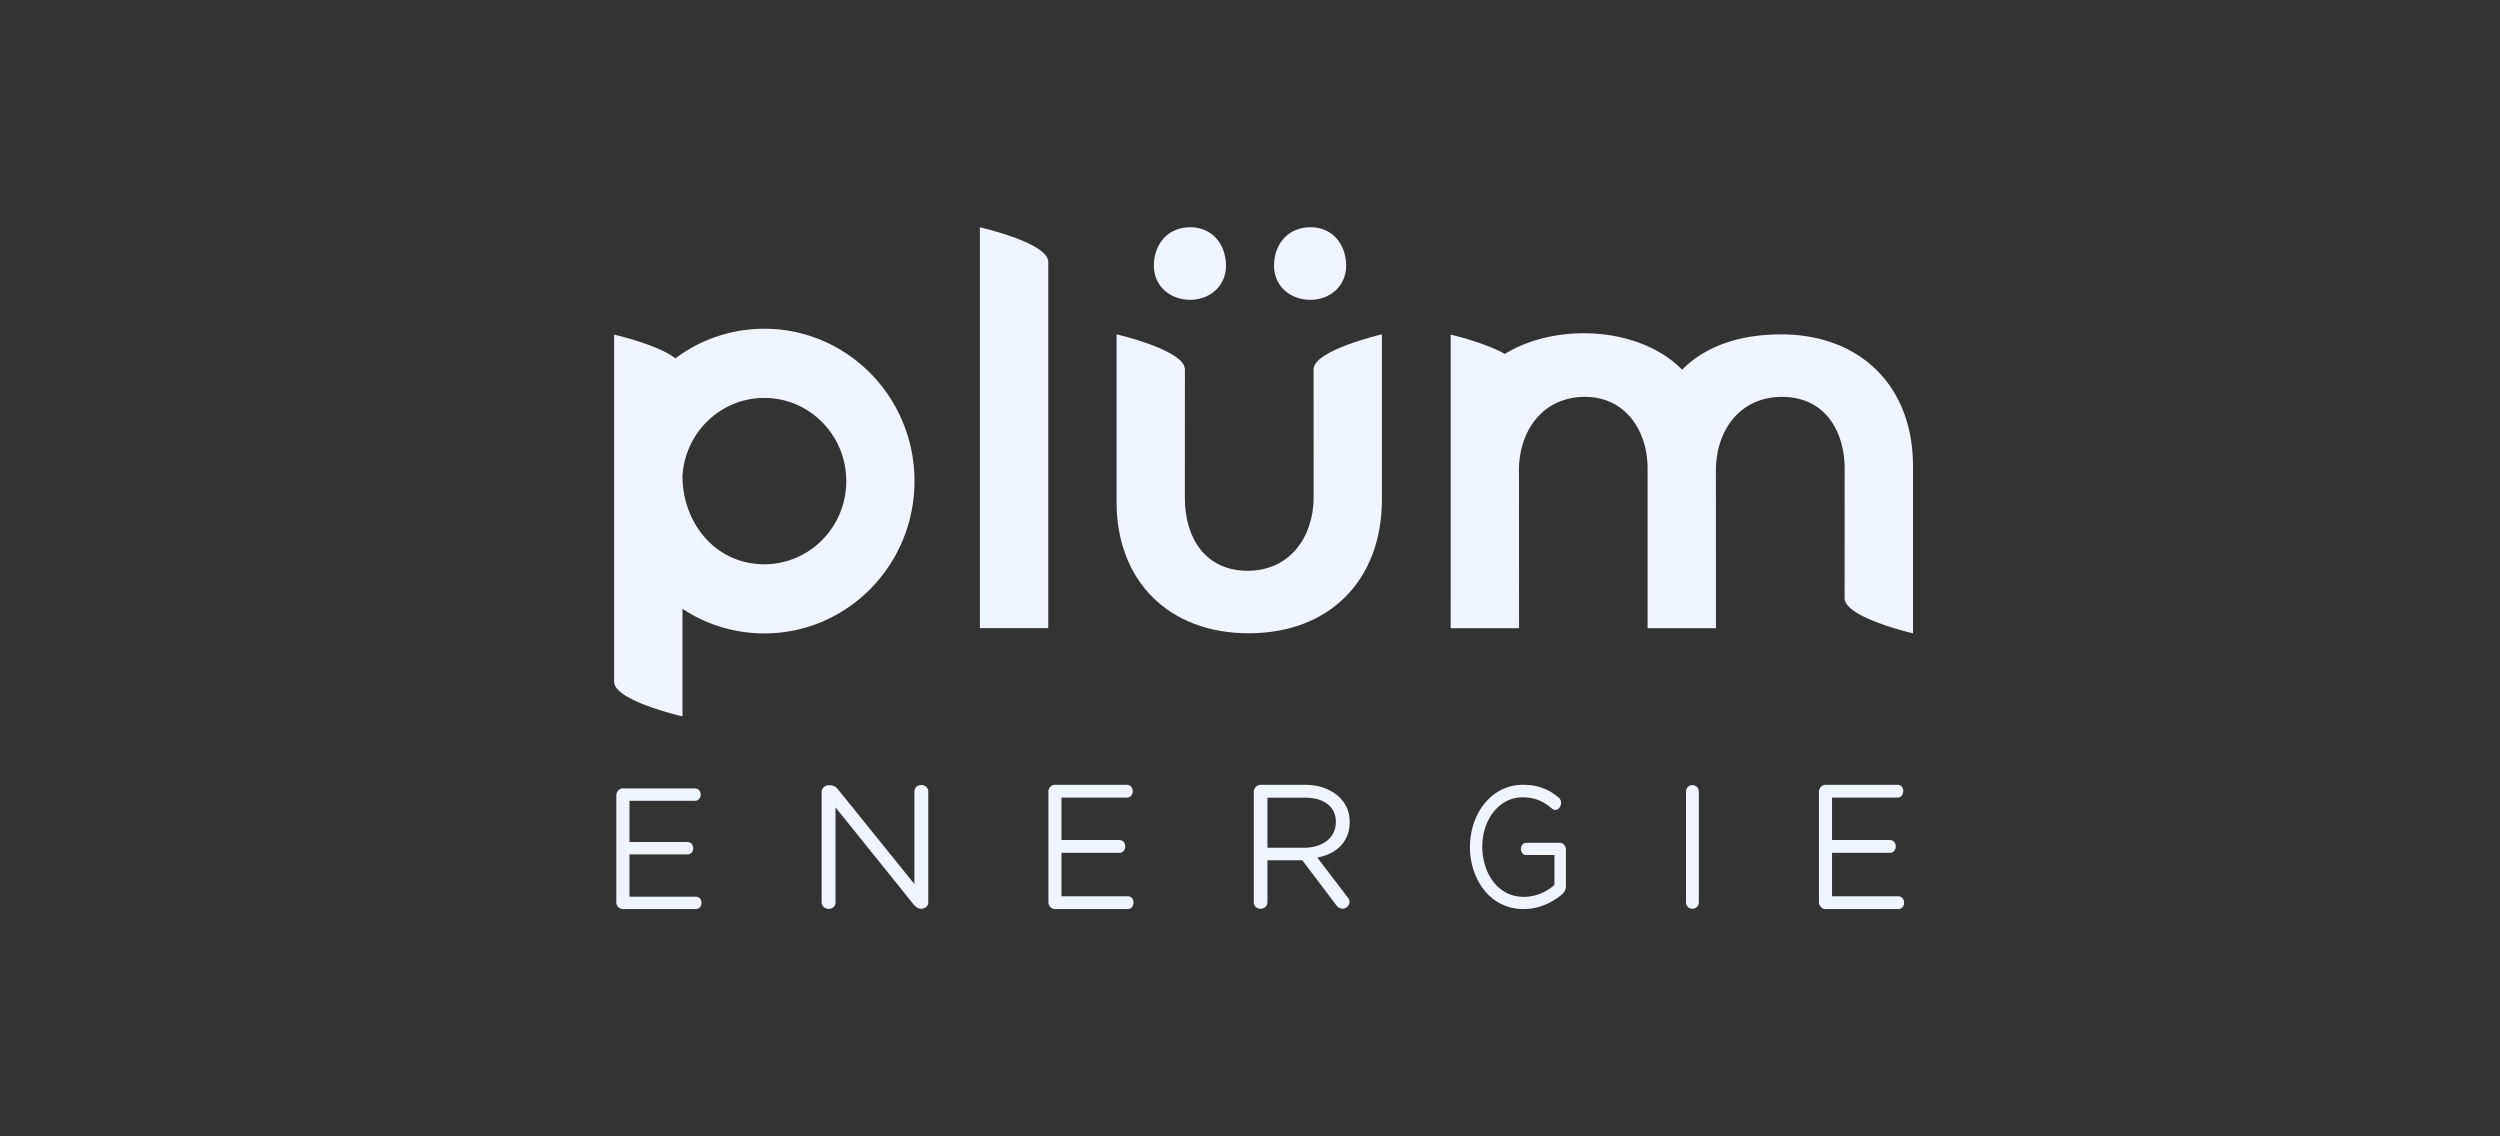
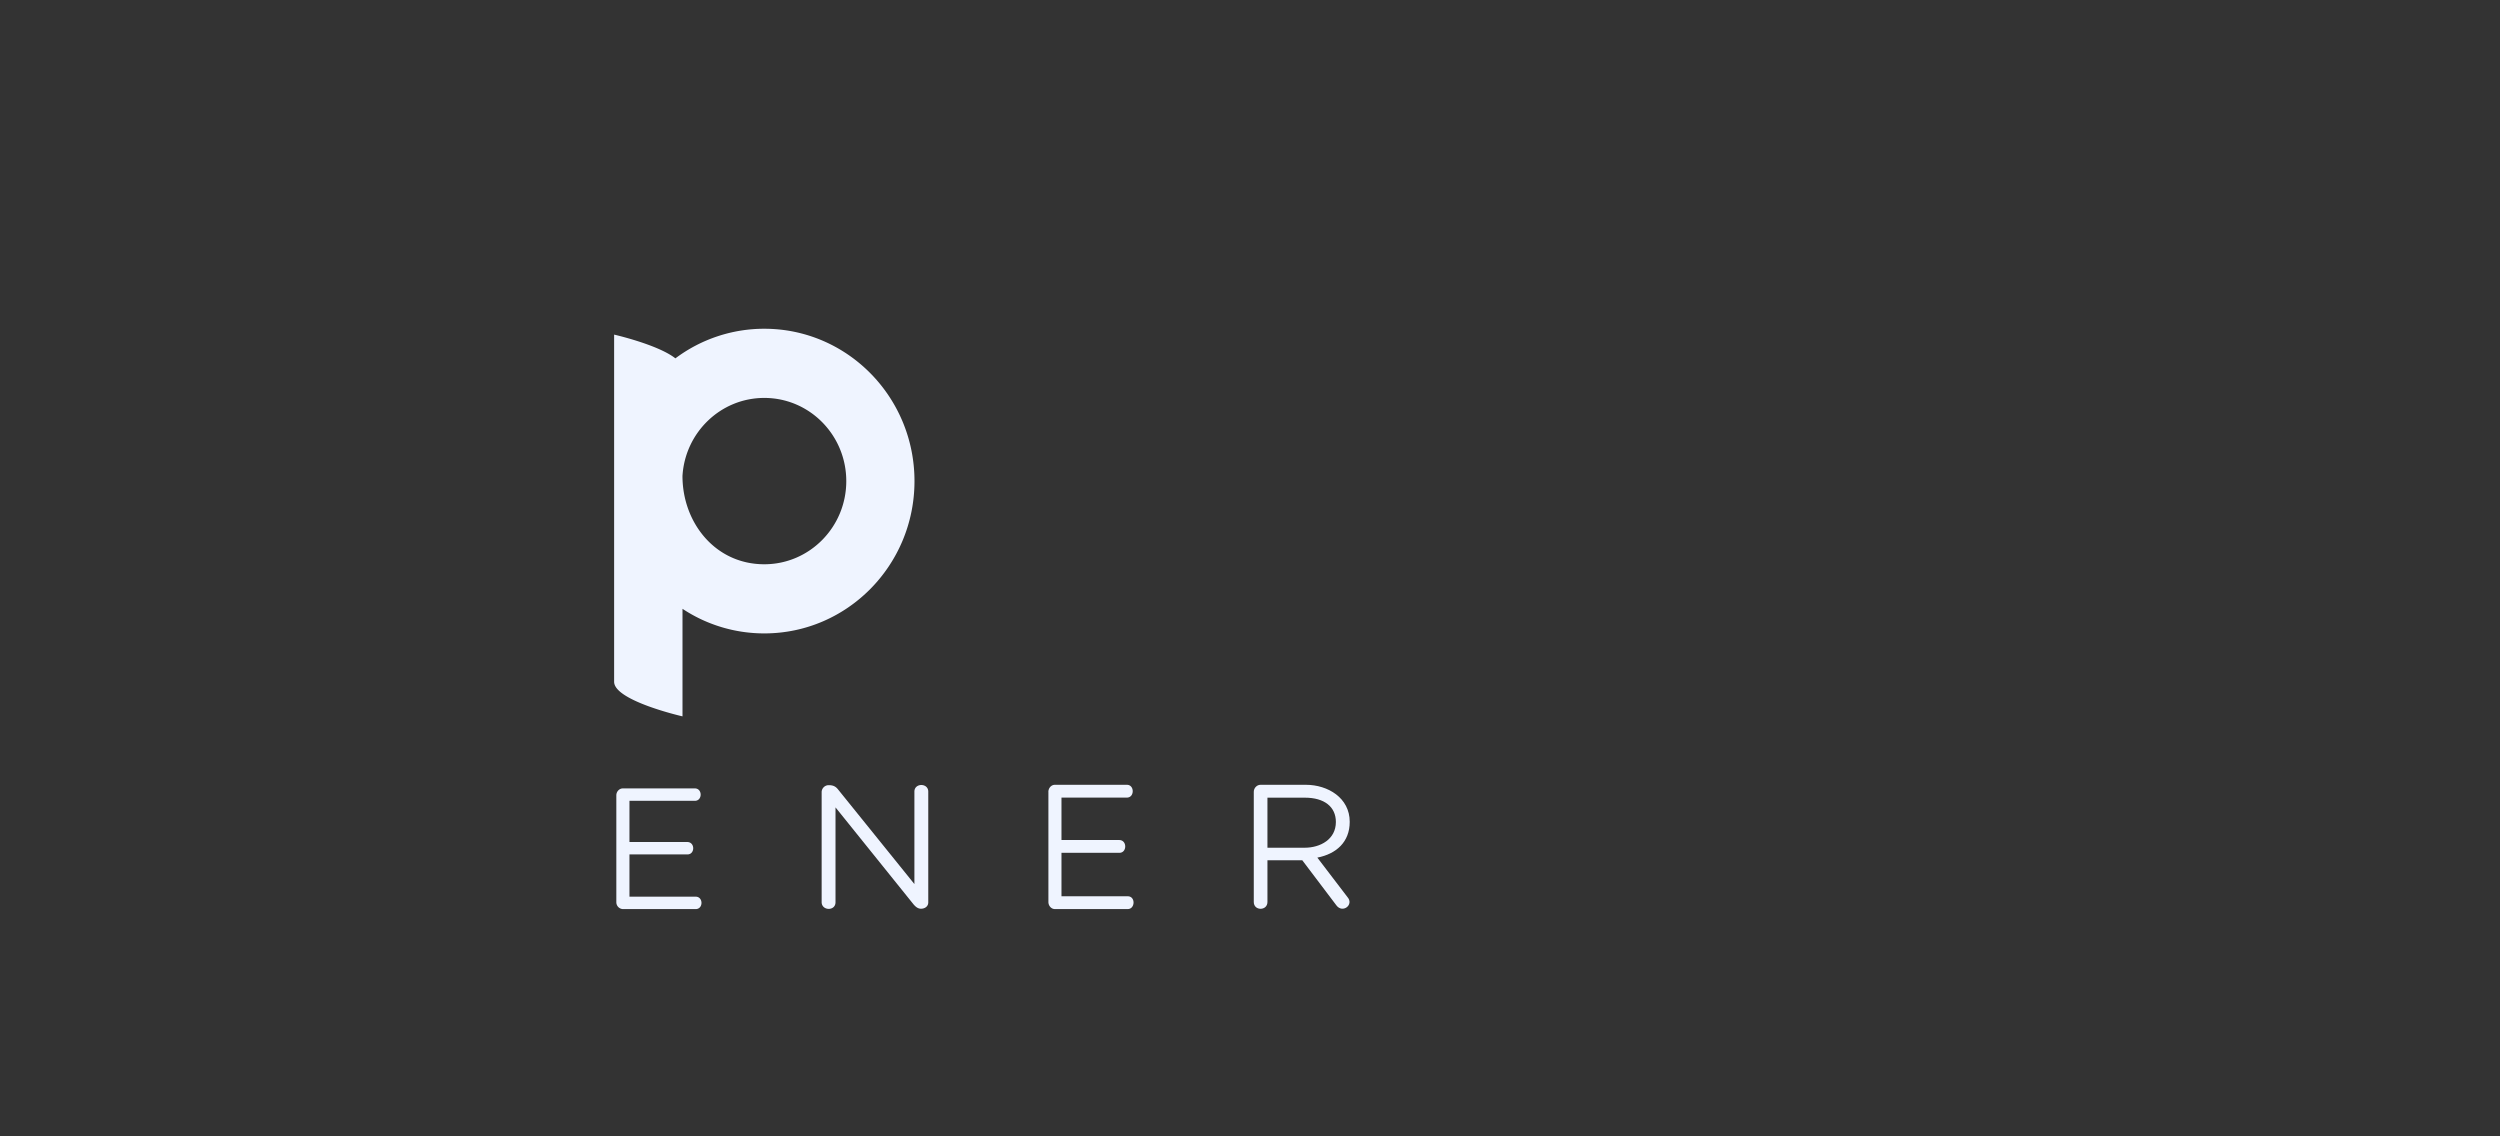
<svg xmlns="http://www.w3.org/2000/svg" width="88" height="40" fill="none">
  <rect width="100%" height="100%" fill="#333333" stroke="none" />
-   <path d="M34.492 22.111V8s2.407.547 2.407 1.218V22.11h-2.407ZM46.24 17.5l-.003-4.496c0-.68 2.407-1.236 2.407-1.236v5.805c0 2.852-1.843 4.718-4.694 4.718-2.794 0-4.647-1.824-4.647-4.628v-5.895s2.406.556 2.406 1.236l-.002 4.536c0 1.384.718 2.551 2.208 2.551 1.485 0 2.325-1.19 2.325-2.59Z" fill="#EFF4FF" />
  <path fill-rule="evenodd" clip-rule="evenodd" d="M26.903 11.572a5.211 5.211 0 0 0-3.129 1.042c-.615-.484-2.157-.836-2.157-.836v12.22c0 .67 2.407 1.218 2.407 1.218V21.43a5.205 5.205 0 0 0 2.88.866c2.919 0 5.286-2.4 5.286-5.361 0-2.962-2.367-5.363-5.287-5.363Zm0 8.29c-1.733 0-2.88-1.472-2.88-3.106.091-1.534 1.346-2.749 2.88-2.749 1.594 0 2.886 1.31 2.886 2.928 0 1.616-1.292 2.927-2.886 2.927Z" fill="#EFF4FF" />
  <path d="M29.17 27.638a.248.248 0 0 0-.248.24v3.881c.006.306.488.317.488 0V28.42l2.751 3.419c.076.086.152.148.26.148.133 0 .257-.081.254-.228v-3.894c0-.31-.488-.31-.488 0v3.254l-2.695-3.34c-.09-.11-.187-.141-.323-.141Zm7.734.237v3.874c0 .138.104.25.227.25h2.565c.264 0 .282-.45 0-.45h-2.332v-1.53h2.04c.268-.001.276-.44 0-.45h-2.04v-1.494h2.303c.273 0 .273-.45 0-.45H37.13c-.123 0-.227.113-.227.25Zm-15.209.12v3.762a.242.242 0 0 0 .228.243h2.565c.273 0 .272-.437 0-.437h-2.331v-1.487h2.04c.27 0 .274-.43 0-.437h-2.04v-1.45h2.302c.272 0 .272-.437 0-.437h-2.536c-.122 0-.228.11-.228.243Z" fill="#EFF4FF" />
  <path fill-rule="evenodd" clip-rule="evenodd" d="M44.133 27.873c0-.136.11-.248.237-.248h1.598c.772 0 1.542.46 1.542 1.303 0 .714-.475 1.13-1.14 1.26l1.061 1.39c.238.27-.173.584-.39.291l-1.201-1.588h-1.226v1.47c-.002.318-.481.318-.481 0v-3.878Zm1.792 1.967c.552 0 1.098-.296 1.098-.906 0-.533-.403-.856-1.092-.856h-1.317v1.762h1.312Z" fill="#EFF4FF" />
-   <path d="M51.742 29.812c0 1.11.685 2.187 1.888 2.187.55 0 1.007-.23 1.346-.513a.358.358 0 0 0 .144-.29v-1.287c0-.133-.096-.242-.207-.242H53.72c-.243.005-.244.426 0 .43h.996v1.05a1.617 1.617 0 0 1-1.07.423c-.97 0-1.47-.893-1.47-1.77 0-.943.59-1.734 1.412-1.734.466 0 .762.157 1.028.387.236.201.457-.193.254-.375-.34-.284-.705-.453-1.267-.453-1.113 0-1.86 1.028-1.86 2.187Zm7.606-1.94v3.881c0 .315.45.313.45 0v-3.881c0-.314-.45-.315-.45 0Zm4.679.003v3.874c0 .138.105.25.227.25h2.565c.274 0 .274-.45 0-.45h-2.332v-1.53h2.04c.268 0 .277-.44 0-.45h-2.04v-1.494h2.303c.265 0 .282-.45 0-.45h-2.536c-.122 0-.227.113-.227.25ZM43.154 9.355c0-.74-.47-1.355-1.259-1.355-.796 0-1.278.604-1.278 1.355 0 .707.562 1.198 1.278 1.198.697 0 1.259-.49 1.259-1.198Zm2.972 1.198c.696 0 1.258-.49 1.258-1.198 0-.74-.469-1.355-1.258-1.355-.796 0-1.279.603-1.279 1.355 0 .707.562 1.198 1.279 1.198Zm21.211 5.845v5.895s-2.407-.556-2.407-1.236l.002-4.536c0-1.384-.717-2.551-2.207-2.551-1.485 0-2.325 1.19-2.325 2.59l.002 5.553h-2.407v-5.625c0-1.32-.776-2.518-2.203-2.518-1.478 0-2.32 1.18-2.325 2.575l.003 5.568h-2.407V11.778s1.201.279 1.907.681c1.79-1.105 4.735-.977 6.242.555.908-.925 2.215-1.244 3.478-1.244 2.794 0 4.647 1.824 4.647 4.628Z" fill="#EFF4FF" />
</svg>